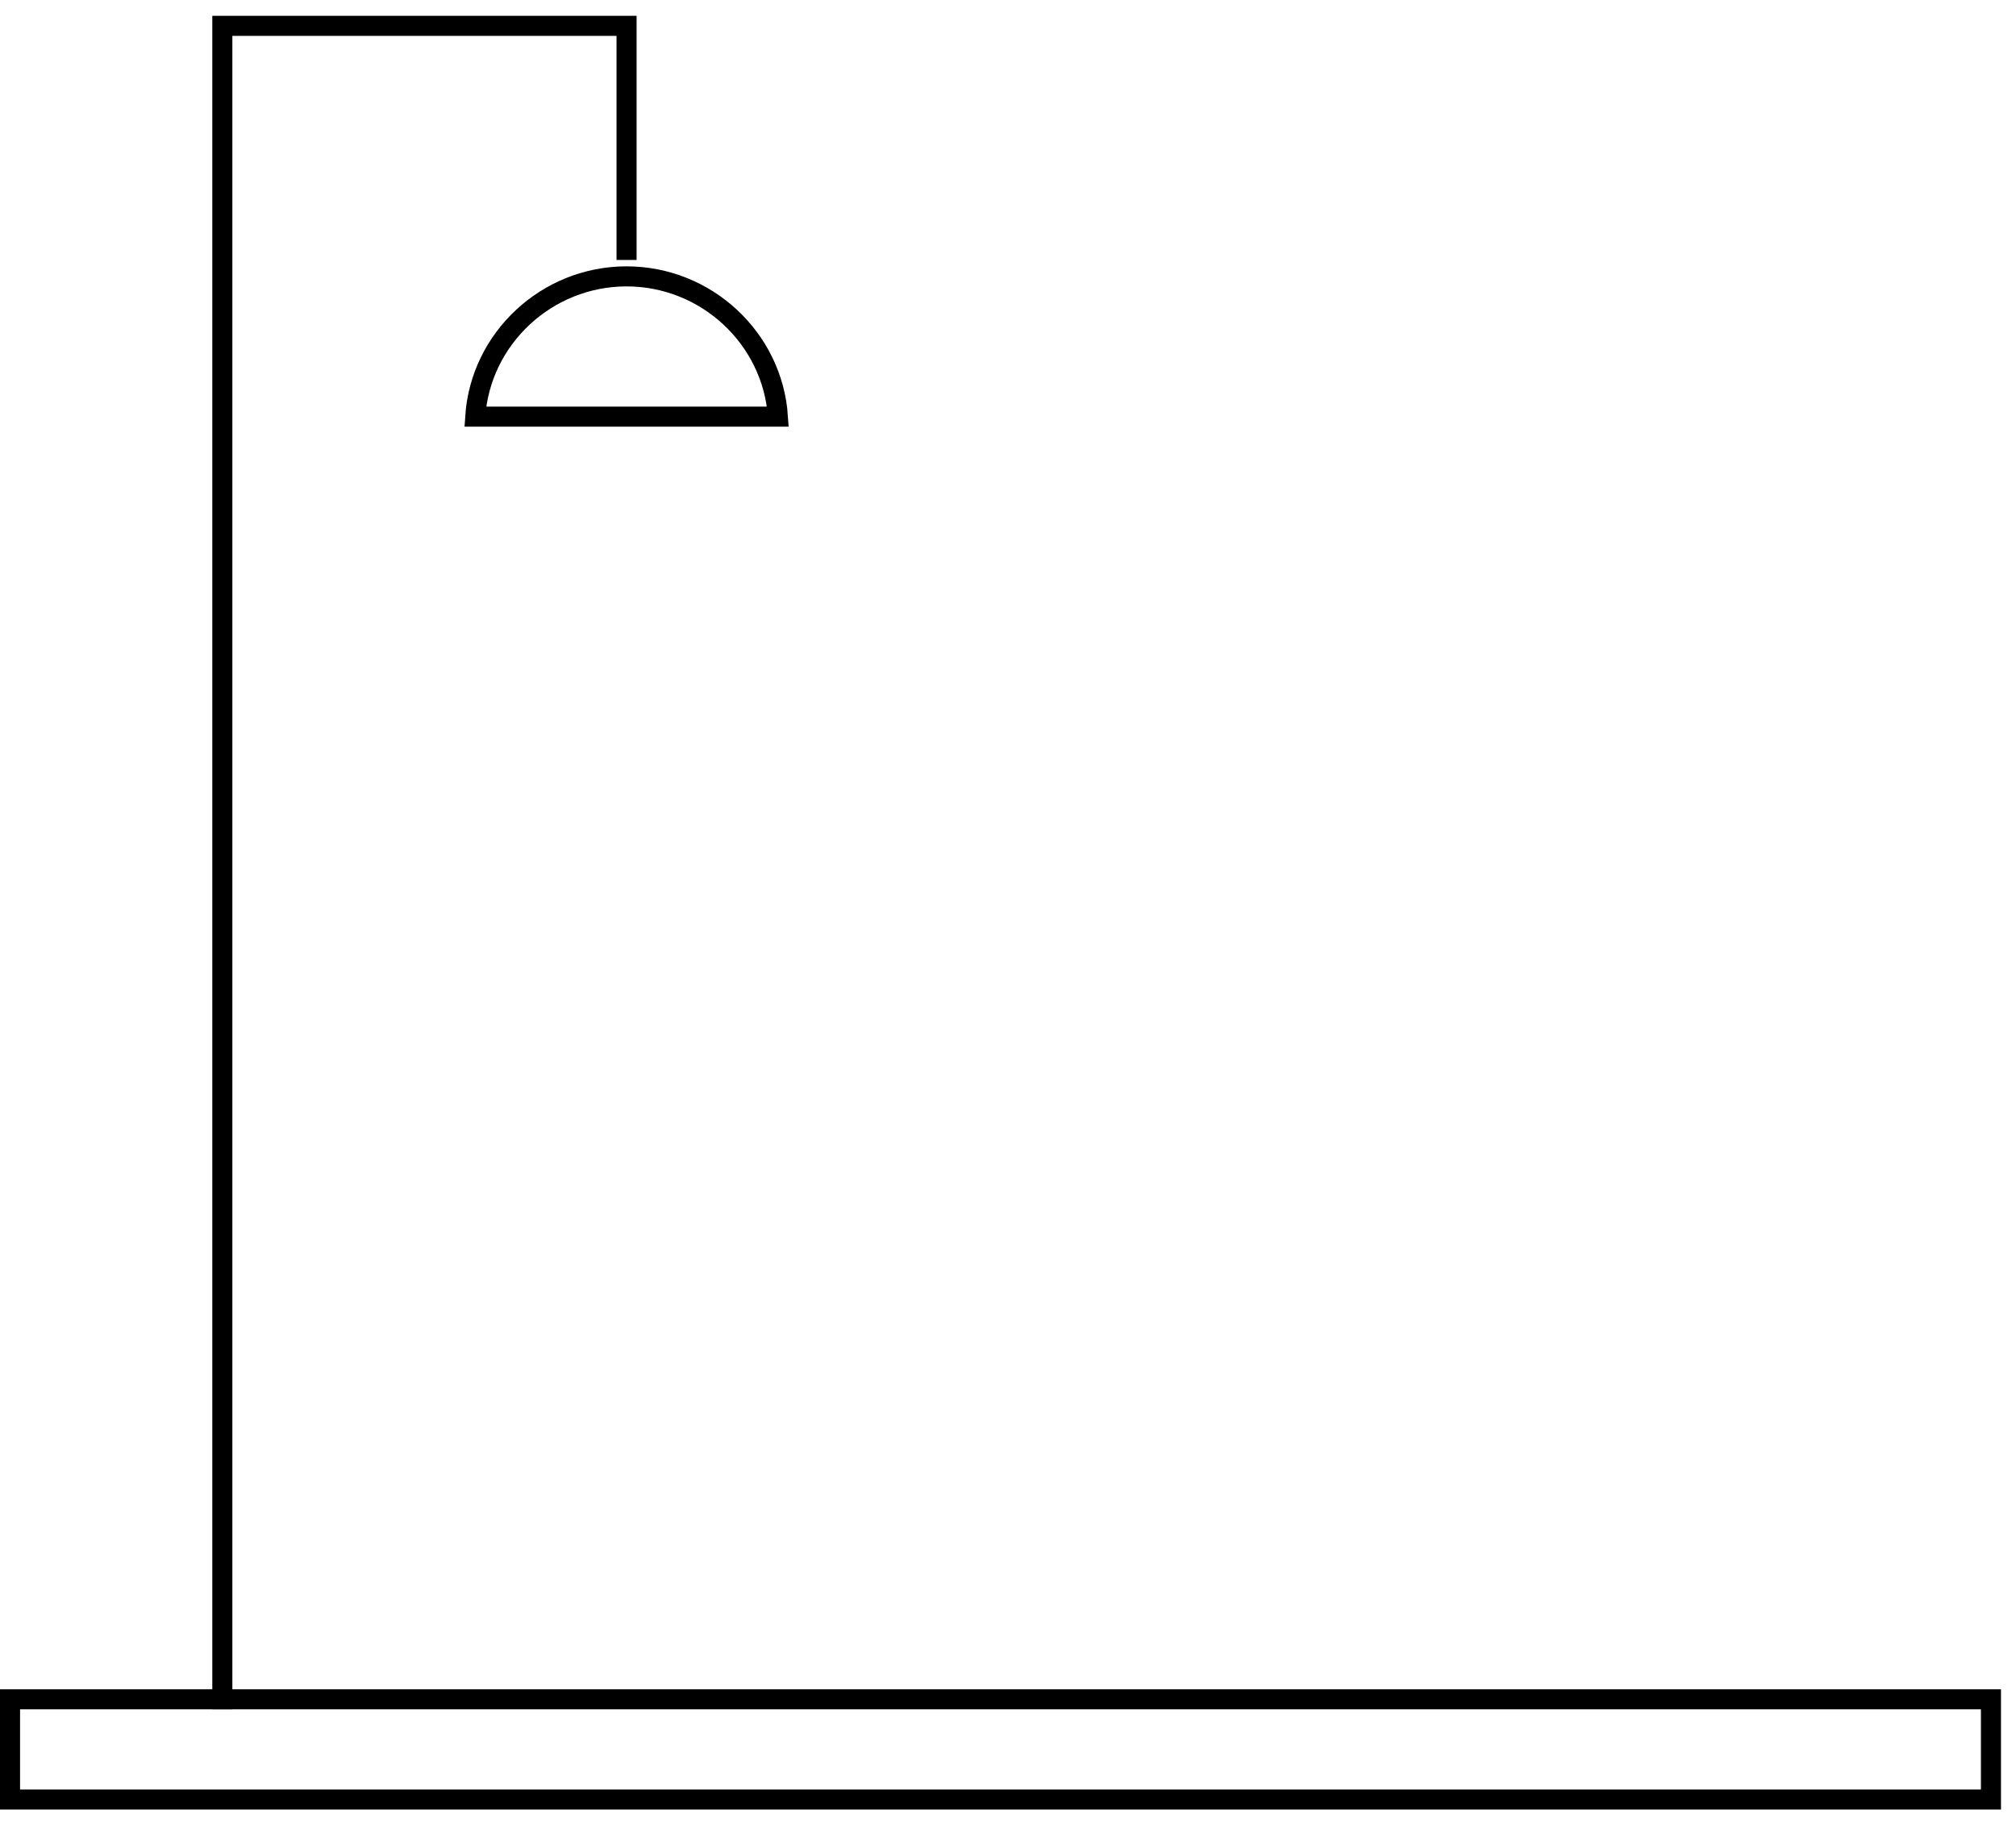
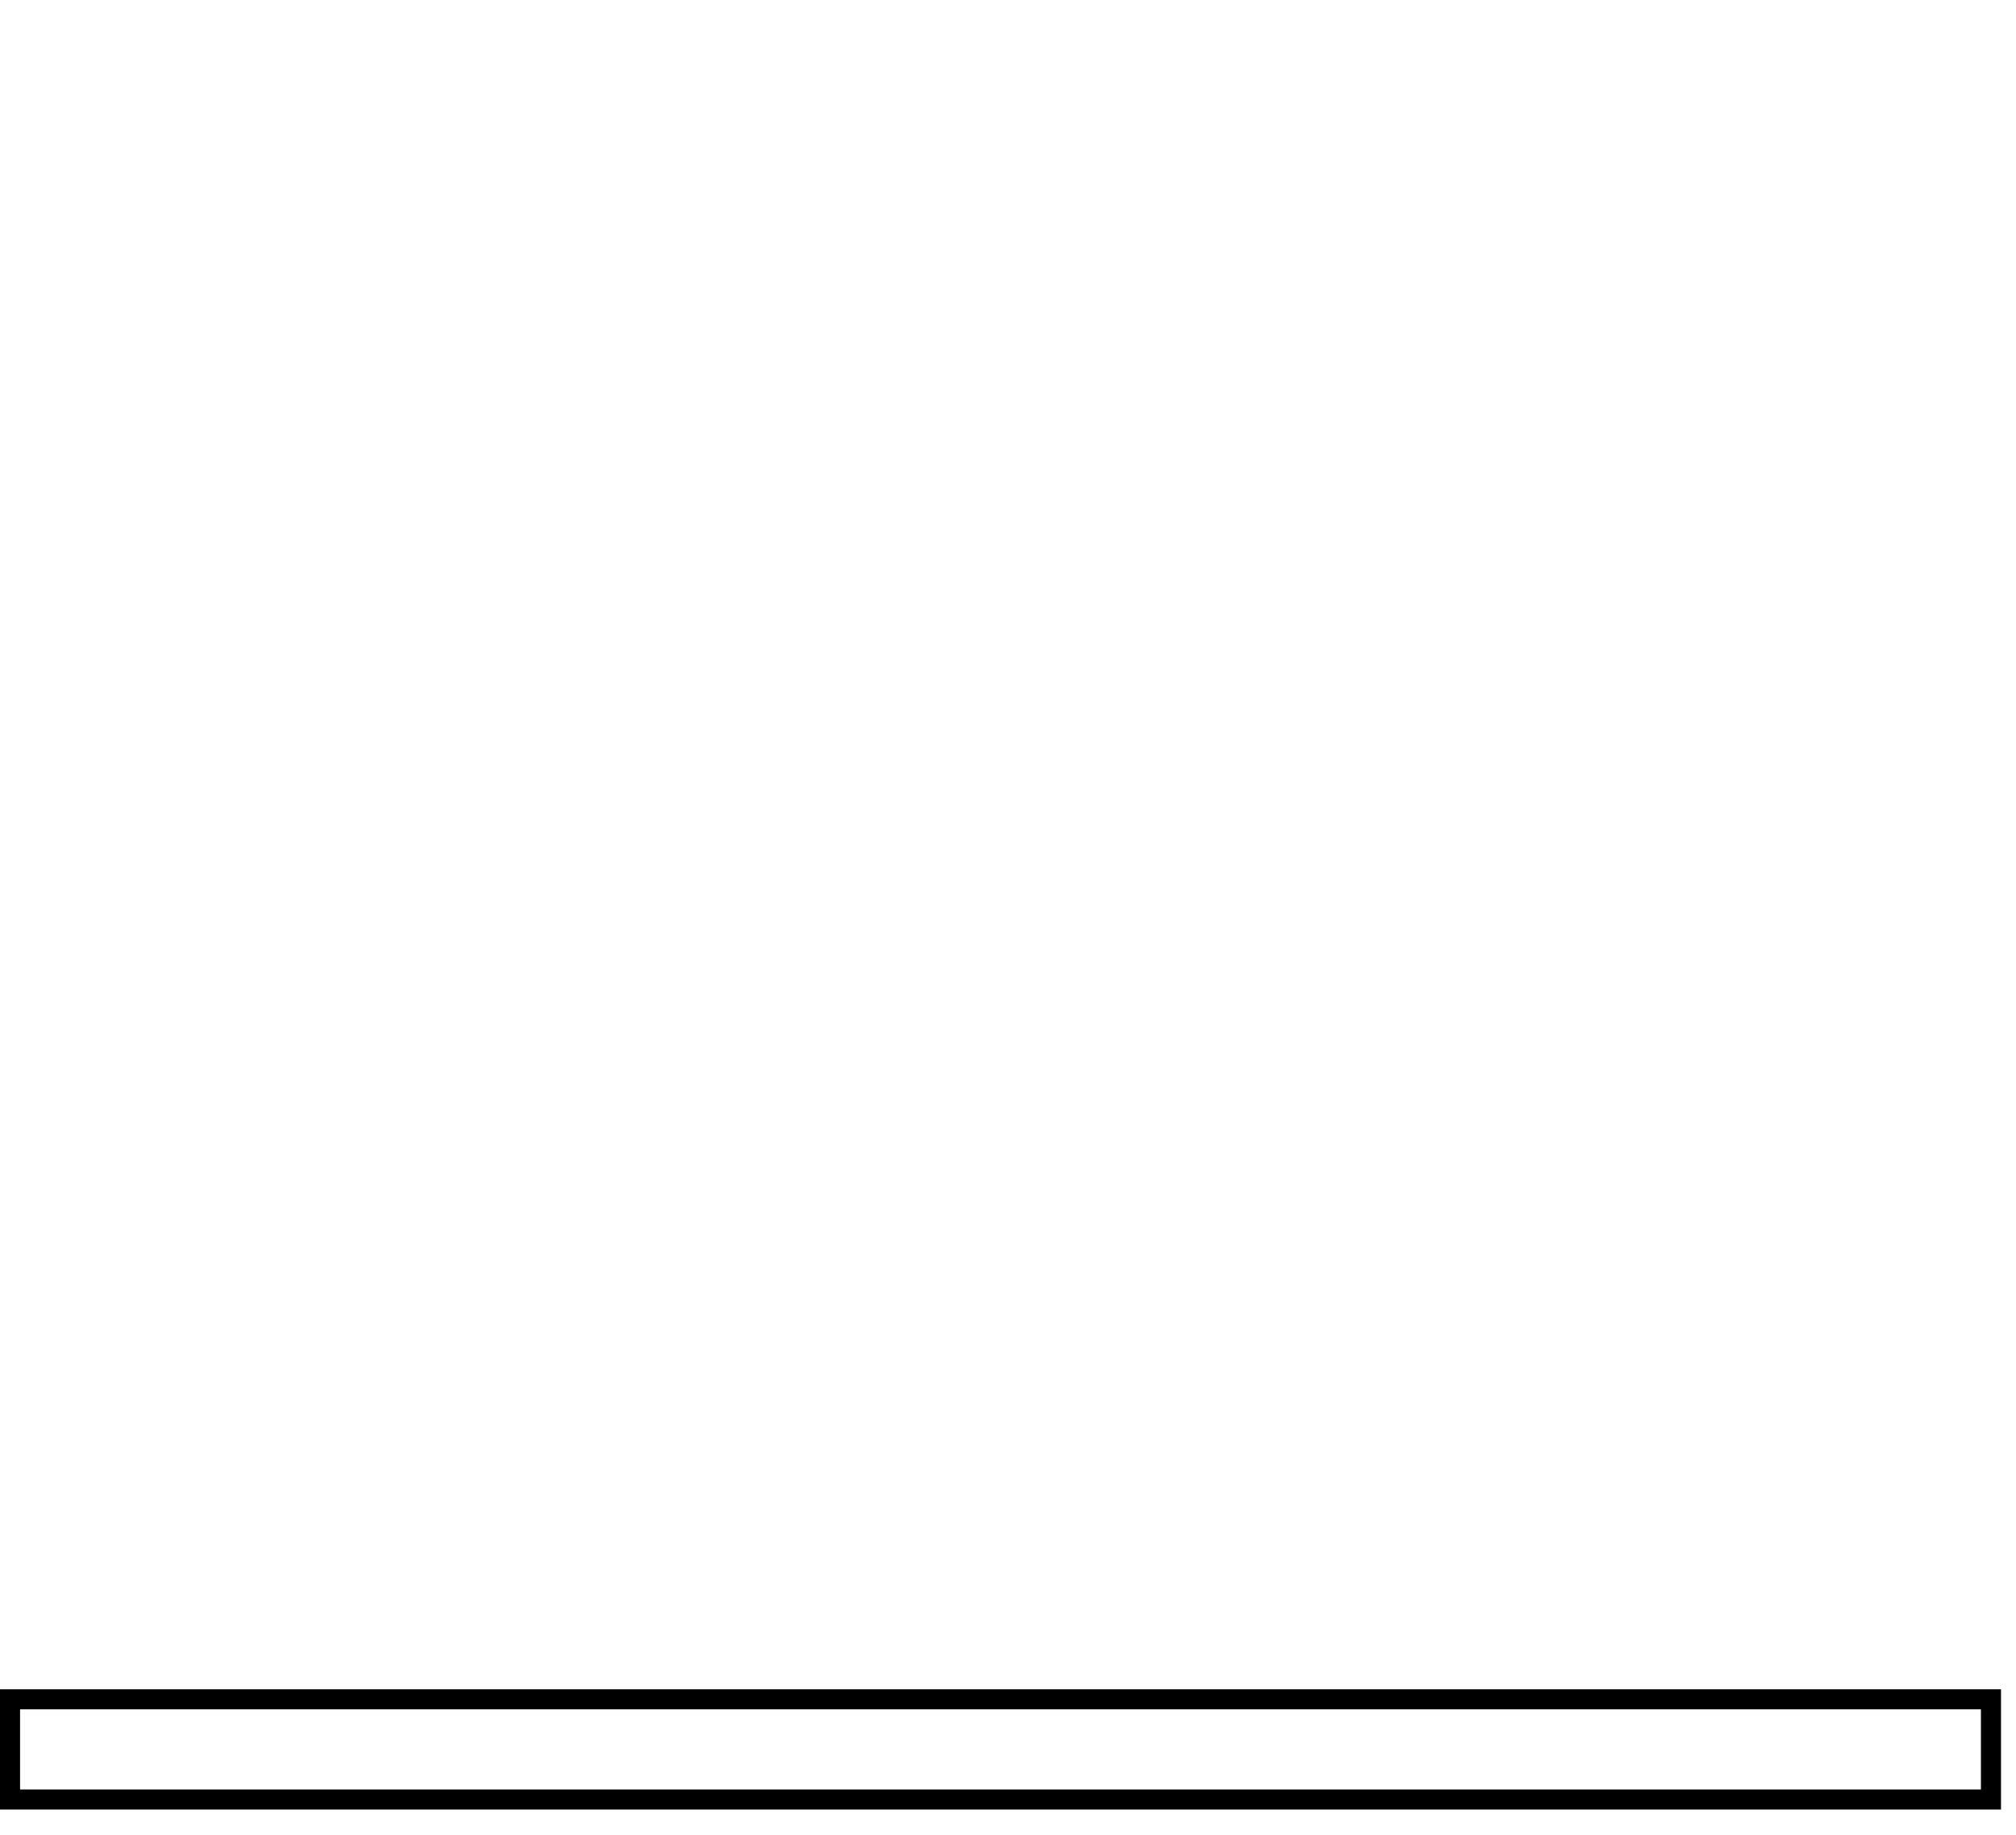
<svg xmlns="http://www.w3.org/2000/svg" width="78" height="71" viewBox="0 0 78 71" fill="none">
-   <path d="M8.602 66.148V1H24.242V10.06" stroke="black" stroke-width="0.776" />
-   <path d="M30.098 16.124H18.387C18.59 13.095 21.156 10.695 24.242 10.695C27.328 10.695 29.894 13.095 30.098 16.124Z" stroke="black" stroke-width="0.776" />
  <rect x="0.388" y="65.76" width="76.643" height="3.878" stroke="black" stroke-width="0.776" />
</svg>